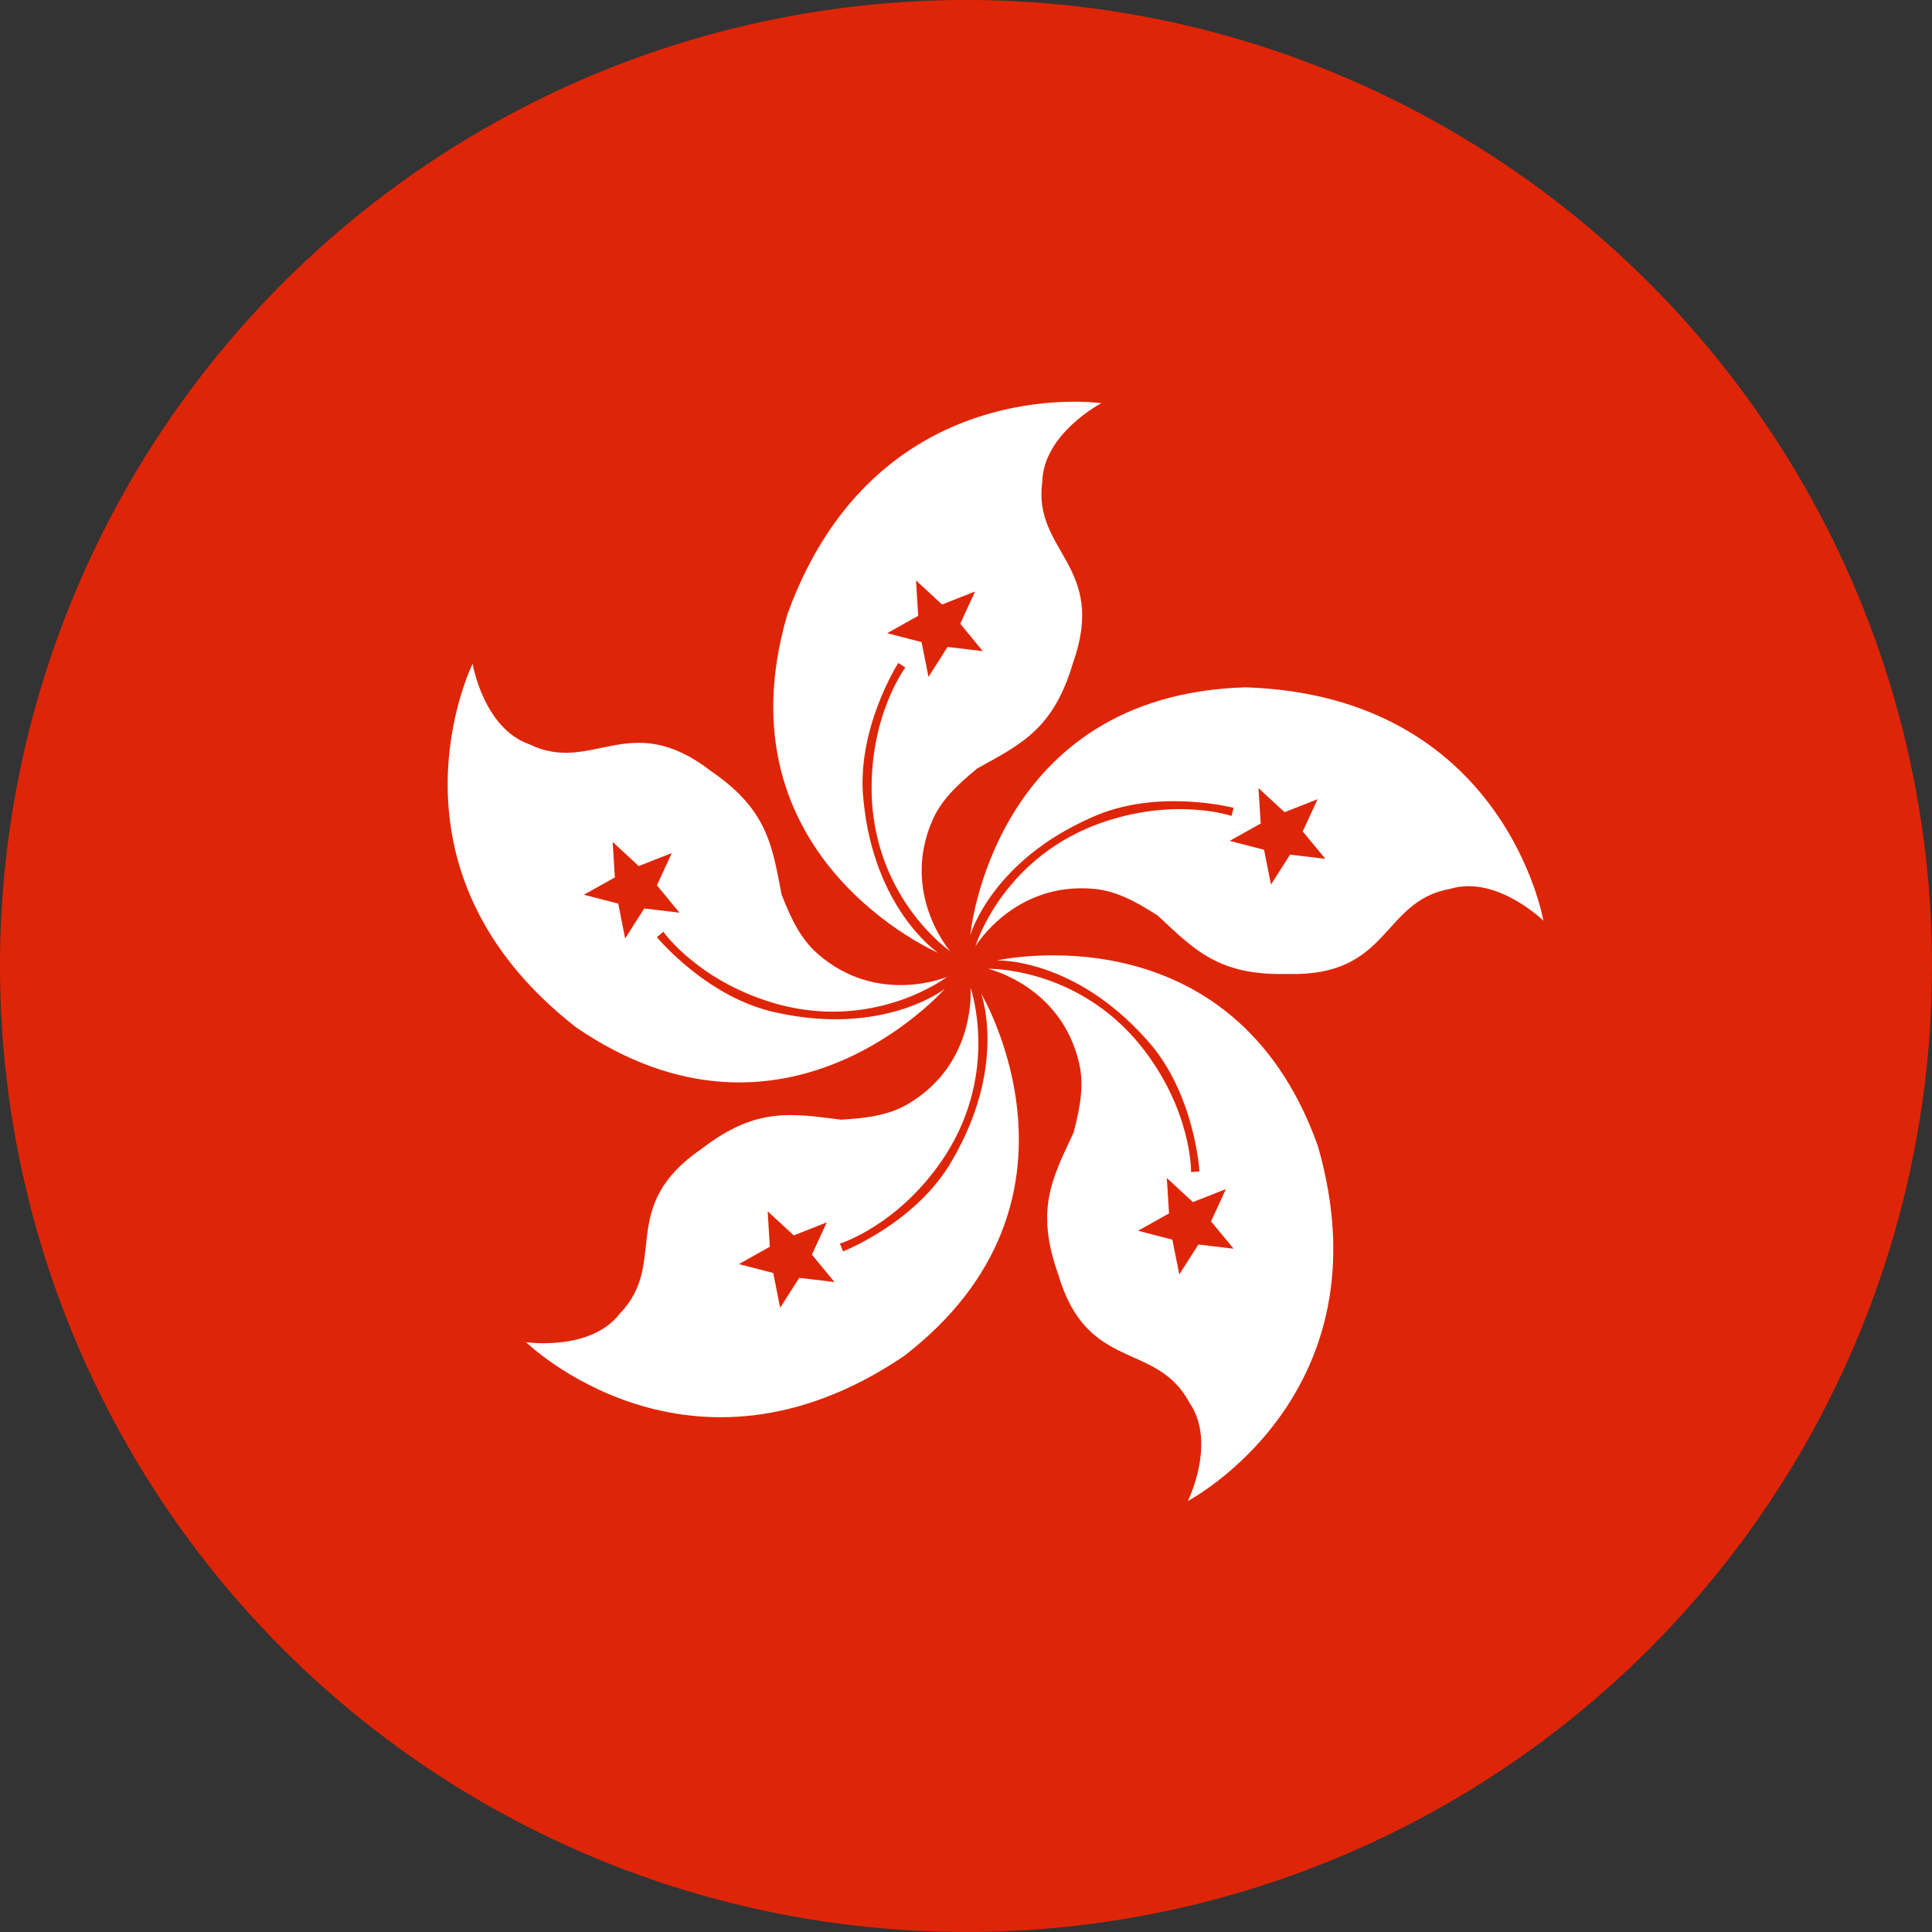
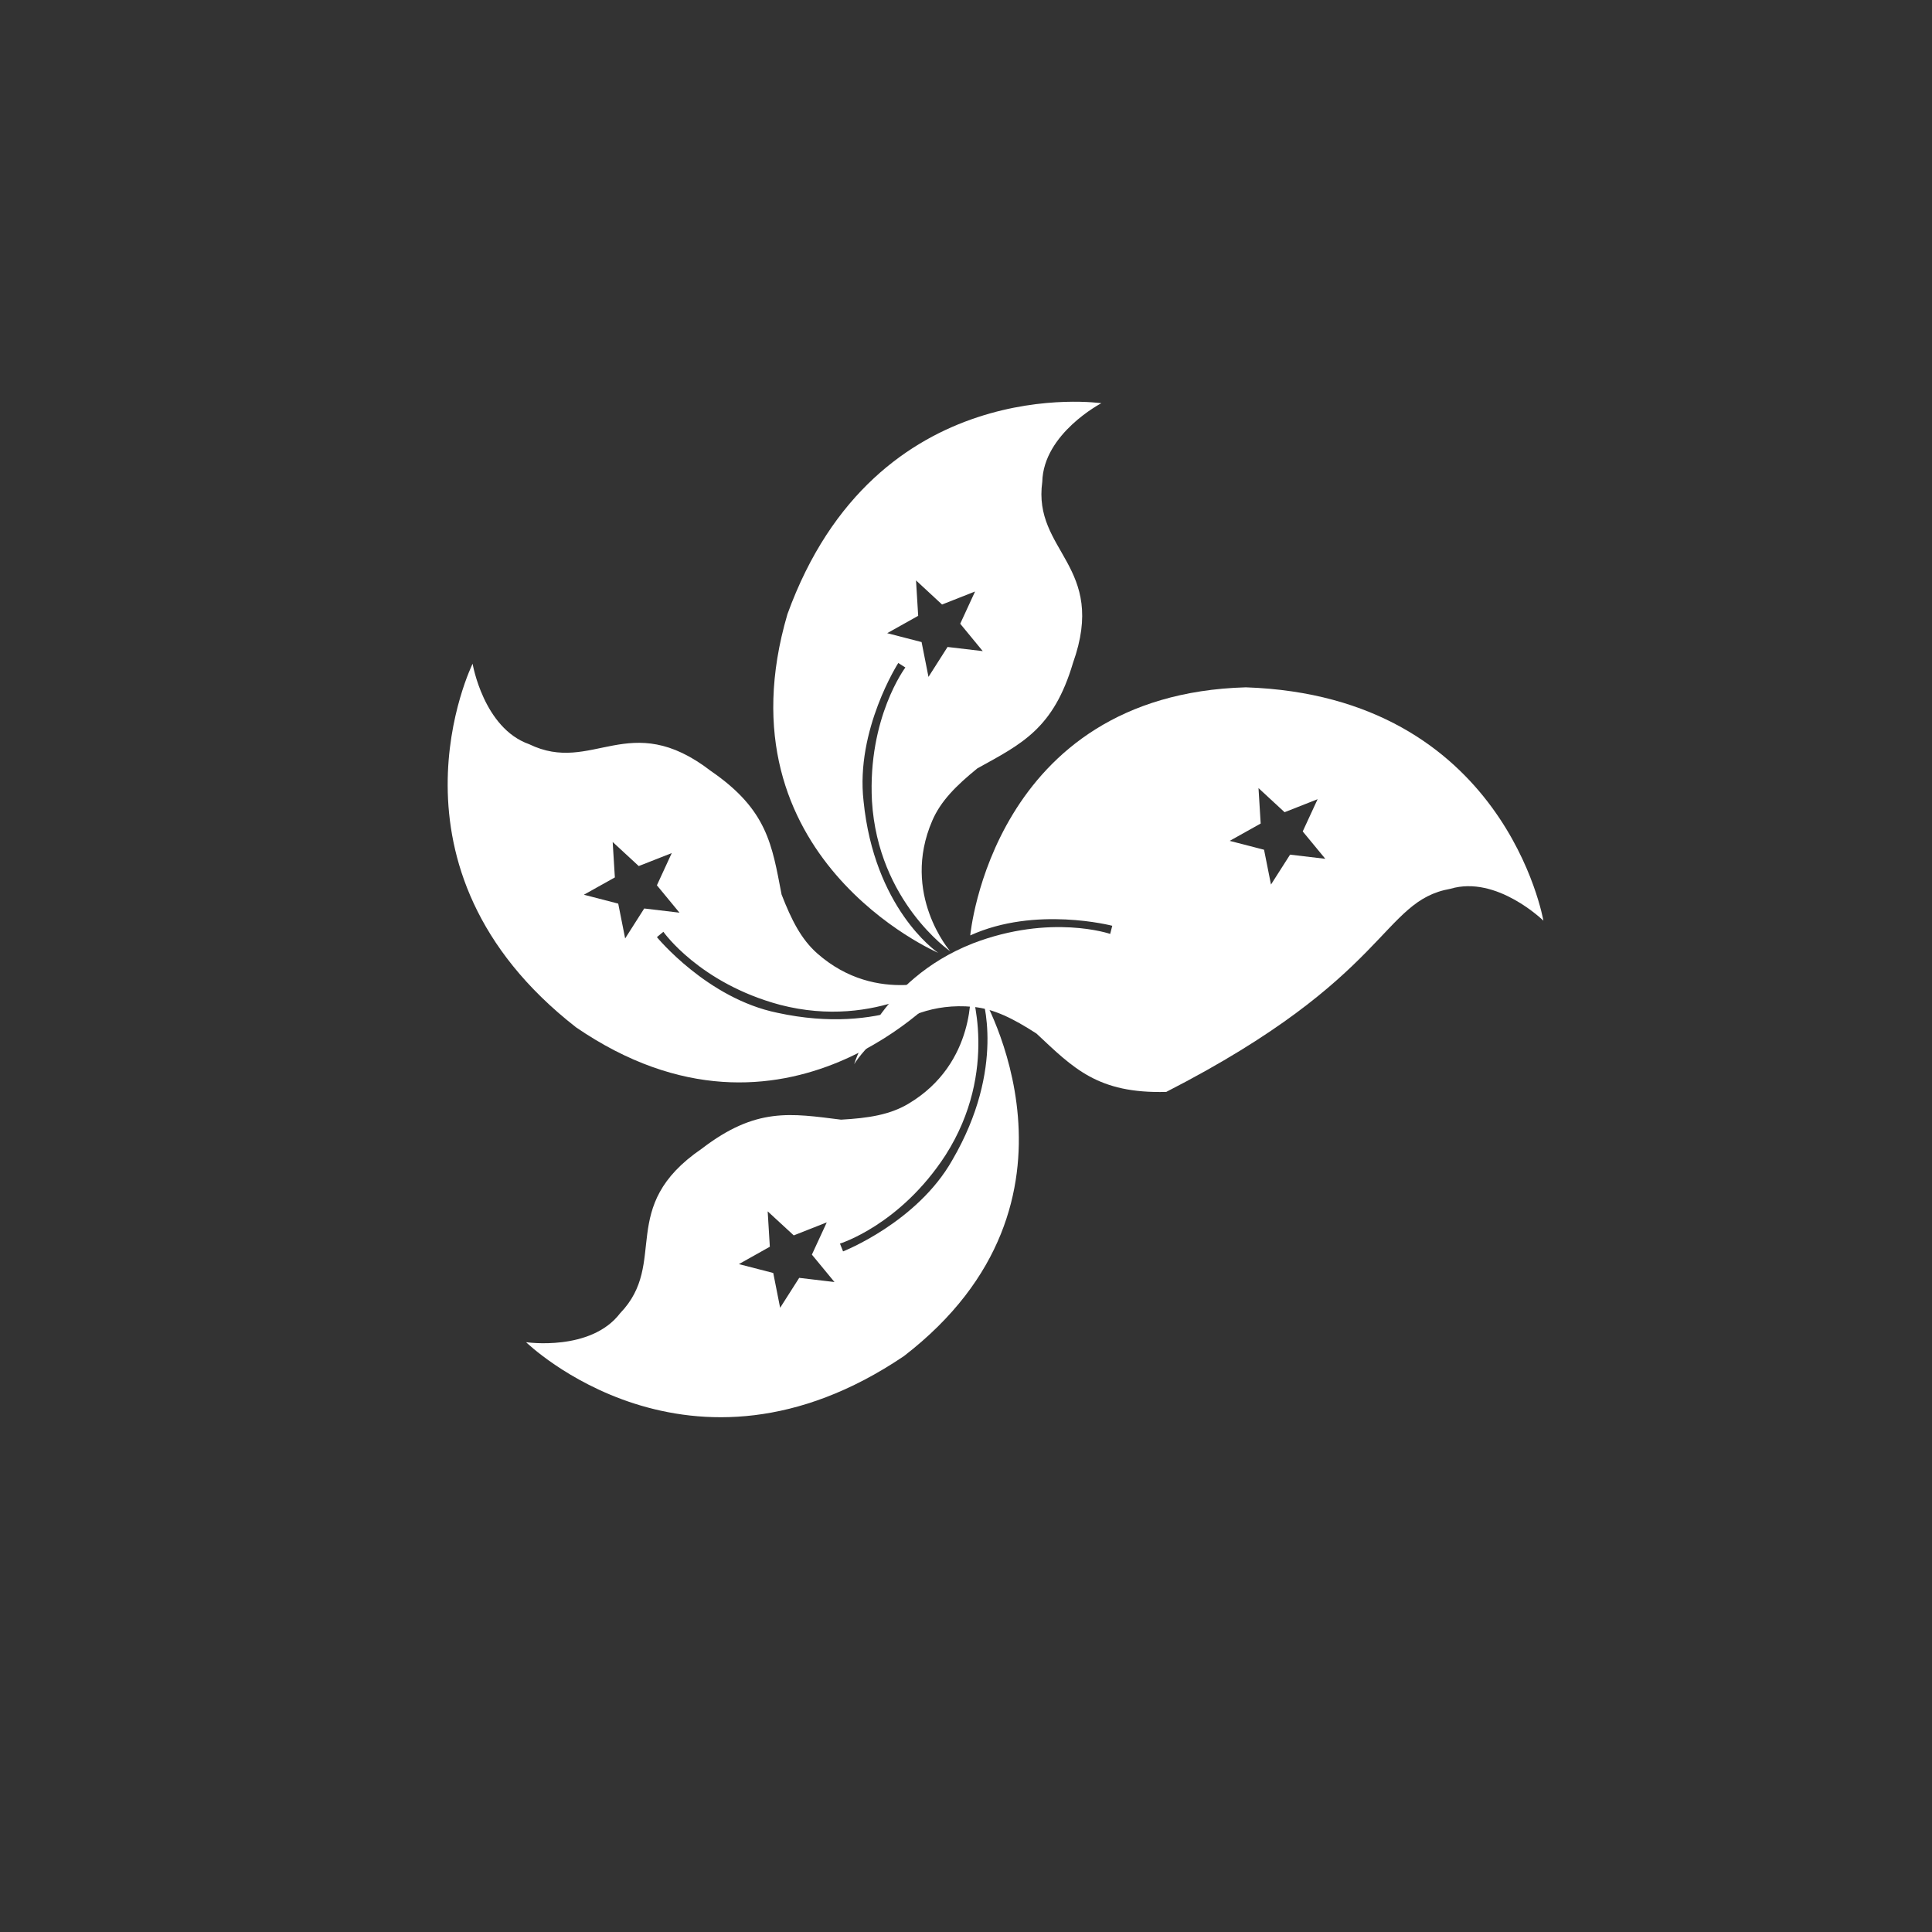
<svg xmlns="http://www.w3.org/2000/svg" xmlns:xlink="http://www.w3.org/1999/xlink" version="1.1" id="Layer_1" x="0px" y="0px" viewBox="0 0 1080 1080" style="enable-background:new 0 0 1080 1080;" xml:space="preserve">
  <rect x="0" y="0" width="1080" height="1080" fill="#333333" stroke="none" />
  <style type="text/css">
	.st0{clip-path:url(#SVGID_00000165949352473172881370000013697377398486836399_);}
	.st1{fill:#DF2507;}
	.st2{fill:#FFFFFF;}
</style>
  <g>
    <defs>
      <circle id="SVGID_1_" cx="540" cy="540" r="540" />
    </defs>
    <clipPath id="SVGID_00000170240521047387827960000006366705382899506064_">
      <use xlink:href="#SVGID_1_" style="overflow:visible;" />
    </clipPath>
    <g style="clip-path:url(#SVGID_00000170240521047387827960000006366705382899506064_);">
-       <rect id="_x36__1_" x="-270" class="st1" width="1620" height="1080" />
-       <path id="_x35__1_" class="st2" d="M810.76,496.85c25.92-7.75,52.01,17.82,52.01,17.82s-21.45-125.58-166.34-130.45    C554.62,388.24,542.38,522.9,542.38,522.9c0.51-2.03,13.05-41.87,67.81-65.94c36.43-16.6,79.38-5.39,79.38-5.39l-1.16,4.55    c0,0-33.16-11.43-76.77,5.3c-52.43,20.58-66.34,67.52-66.34,67.52s21.79-36.25,66.35-32.05c11.87,1.12,22.57,6.56,35.54,14.92    c20.74,19.4,34.2,33.64,72.55,32.64C777.5,546.09,771.94,503.73,810.76,496.85z M706.61,475.01l-19.2-4.96l17.32-9.69l-1.22-19.81    l14.58,13.48l18.46-7.27l-8.32,18.01l12.63,15.31l-19.7-2.33l-10.67,16.72L706.61,475.01z" />
-       <path id="_x34__1_" class="st2" d="M664.9,784.1c15.38,22.26-0.88,54.97-0.88,54.97s112.8-59.21,72.66-198.51    c-47.65-133.62-179.5-103.65-179.5-103.65c2.09-0.15,43.85-0.53,83.67,44.12c27.05,29.51,29.66,73.83,29.66,73.83l-4.69,0.31    c0,0,0.62-35.07-28.77-71.38c-35.77-43.51-84.71-42.23-84.71-42.23s41.21,9.52,50.99,53.2c2.6,11.64,0.73,23.49-3.21,38.41    c-12.04,25.72-21.42,42.92-8.62,79.09C607.78,767.69,646.35,749.31,664.9,784.1z M653.48,678.3l-1.21-19.8l14.56,13.48l18.47-7.28    l-8.31,18.03l12.61,15.31l-19.7-2.35l-10.66,16.74l-3.88-19.45l-19.19-4.98L653.48,678.3z" />
+       <path id="_x35__1_" class="st2" d="M810.76,496.85c25.92-7.75,52.01,17.82,52.01,17.82s-21.45-125.58-166.34-130.45    C554.62,388.24,542.38,522.9,542.38,522.9c36.43-16.6,79.38-5.39,79.38-5.39l-1.16,4.55    c0,0-33.16-11.43-76.77,5.3c-52.43,20.58-66.34,67.52-66.34,67.52s21.79-36.25,66.35-32.05c11.87,1.12,22.57,6.56,35.54,14.92    c20.74,19.4,34.2,33.64,72.55,32.64C777.5,546.09,771.94,503.73,810.76,496.85z M706.61,475.01l-19.2-4.96l17.32-9.69l-1.22-19.81    l14.58,13.48l18.46-7.27l-8.32,18.01l12.63,15.31l-19.7-2.33l-10.67,16.72L706.61,475.01z" />
      <path id="_x33_" class="st2" d="M346.63,734.14c-16.42,21.5-52.55,16.15-52.55,16.15s91.17,88.98,211.25,7.76    c112.36-86.61,43.1-202.74,43.1-202.74c0.78,1.94,14.06,41.54-16.1,93.21c-19.71,34.84-61.05,51.02-61.05,51.02l-1.74-4.37    c0,0,33.54-10.25,59-49.41c30.32-47.47,13.98-93.61,13.98-93.61s3.68,42.14-34.84,64.93c-10.26,6.07-22.12,7.96-37.53,8.82    c-28.18-3.5-47.44-7.11-77.88,16.24C344.59,674.75,373.98,705.75,346.63,734.14z M443.72,690.59l18.45-7.27l-8.32,18.02    l12.63,15.32l-19.72-2.33l-10.66,16.73l-3.85-19.46l-19.21-4.96l17.3-9.7l-1.2-19.79L443.72,690.59z" />
      <path id="_x32_" class="st2" d="M295.79,416.01c-25.52-8.97-31.6-44.98-31.6-44.98s-56.46,114.2,57.9,203.31    c117.09,80.1,206.14-21.66,206.14-21.66c-1.6,1.35-35.17,26.21-93.62,13.49c-39.23-7.98-67.39-42.3-67.39-42.3l3.61-3    c0,0,20.11,28.74,65.23,40.84c54.51,14.17,93.35-15.63,93.35-15.63s-38.94,16.52-72.52-13.07c-8.94-7.88-14.4-18.58-19.98-32.96    c-5.38-27.88-7.89-47.31-39.51-69.05C351.64,395.72,331.25,433.25,295.79,416.01z M367.21,494.89l12.62,15.3l-19.71-2.34    l-10.66,16.75l-3.87-19.47l-19.2-4.97l17.32-9.68l-1.22-19.81l14.57,13.46l18.45-7.25L367.21,494.89z" />
      <path id="_x31_" class="st2" d="M582.64,269.35c0.64-27.05,33.02-43.95,33.02-43.95S489.6,207,440.19,343.29    c-39.99,136.11,84.3,189.36,84.3,189.36c-1.78-1.11-35.79-25.35-41.76-84.87c-4.53-39.78,19.41-77.16,19.41-77.16l3.97,2.51    c0,0-21.12,28.01-18.68,74.65c3.37,56.22,43.71,83.95,43.71,83.95s-27.74-31.93-9.98-73.01c4.73-10.94,13.22-19.44,25.18-29.19    c24.86-13.73,42.56-22.13,53.46-58.92C619.2,316.2,577.2,308.4,582.64,269.35z M529.69,361.66l-10.66,16.73l-3.86-19.47    l-19.22-4.97l17.32-9.7l-1.21-19.8l14.55,13.48l18.46-7.28l-8.3,18.02l12.6,15.31L529.69,361.66z" />
    </g>
  </g>
</svg>